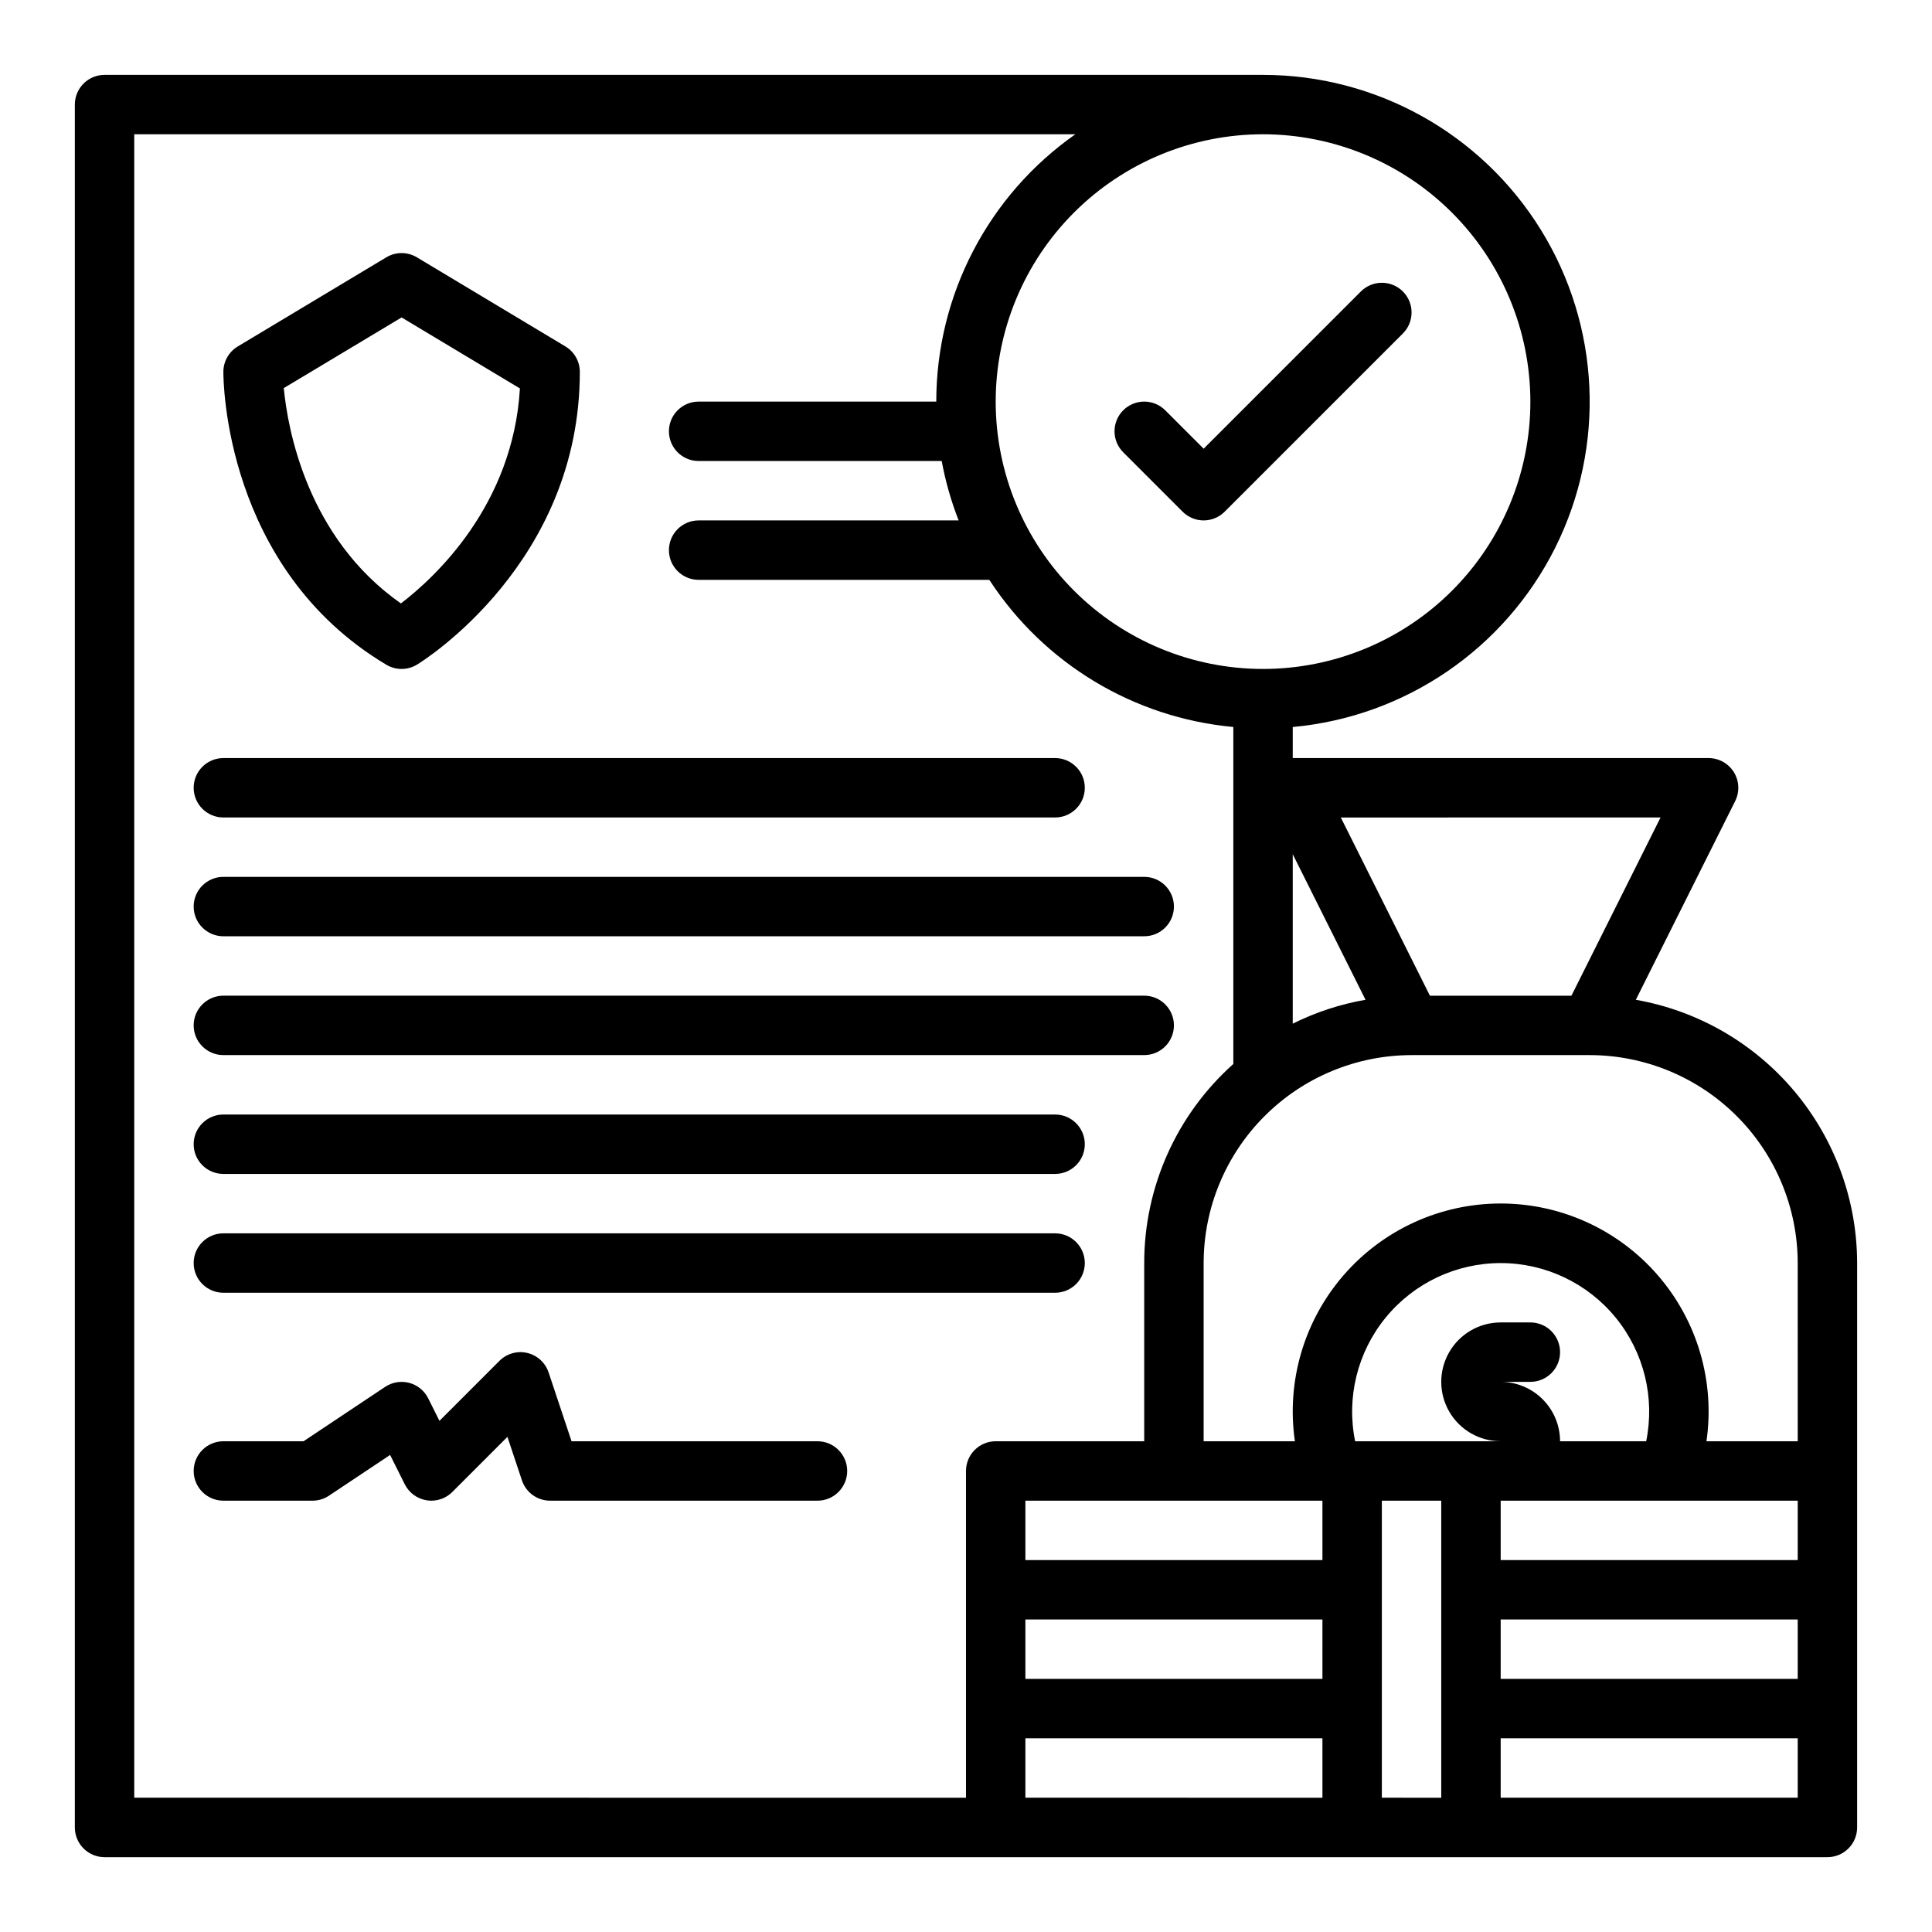
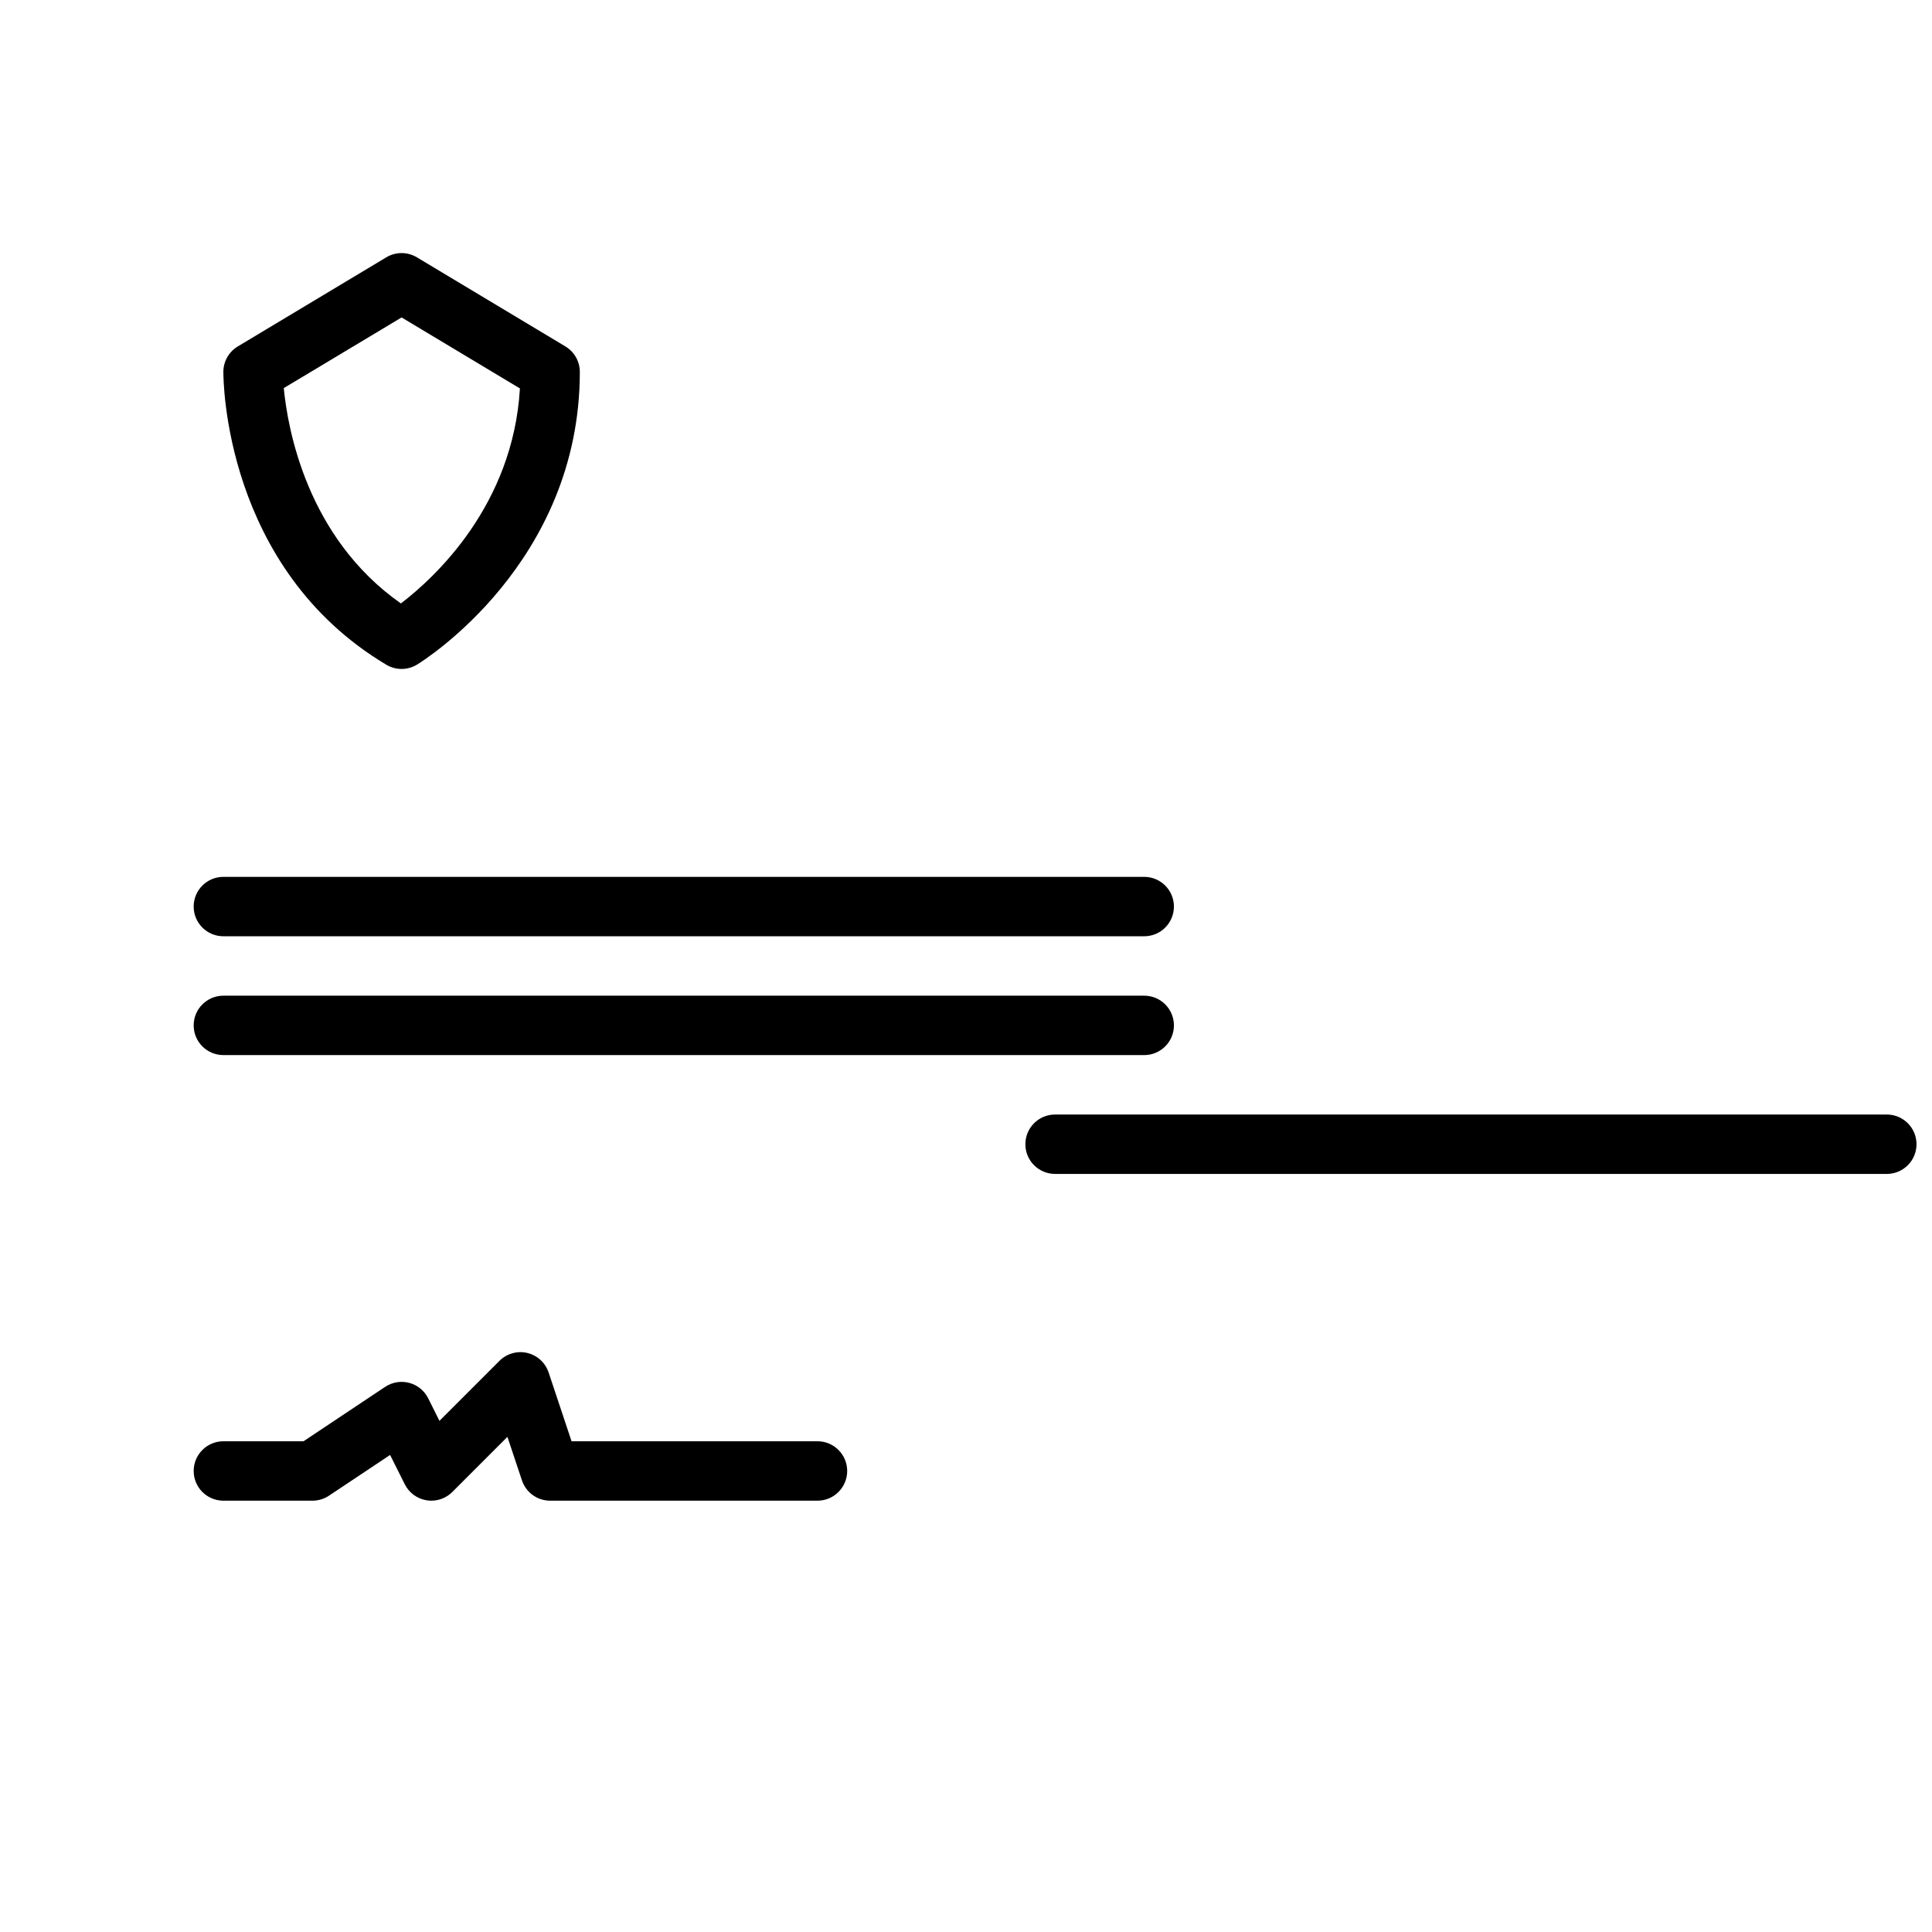
<svg xmlns="http://www.w3.org/2000/svg" fill="#000000" width="800px" height="800px" version="1.1" viewBox="144 144 512 512">
  <g>
    <path d="m246.39 320.17c2.516 1.5 5.648 1.48 8.145-0.051 1.762-1.078 43.125-26.992 43.125-77.559 0-2.766-1.453-5.328-3.824-6.75l-39.359-23.617c-2.492-1.496-5.609-1.496-8.102 0l-39.359 23.617c-2.359 1.414-3.809 3.957-3.82 6.707-0.012 2.109 0.211 52.027 43.195 77.652zm4.035-92.047 31.359 18.816c-1.82 31.059-22.652 50.184-31.539 56.98-24.906-17.461-30-46.273-31.043-57.066z" />
-     <path d="m203.2 360.64h220.41c4.348 0 7.875-3.523 7.875-7.871s-3.527-7.871-7.875-7.871h-220.41c-4.348 0-7.875 3.523-7.875 7.871s3.527 7.871 7.875 7.871z" />
    <path d="m203.2 392.12h244.03c4.348 0 7.871-3.523 7.871-7.871s-3.523-7.871-7.871-7.871h-244.03c-4.348 0-7.875 3.523-7.875 7.871s3.527 7.871 7.875 7.871z" />
    <path d="m203.2 423.61h244.03c4.348 0 7.871-3.523 7.871-7.871 0-4.348-3.523-7.871-7.871-7.871h-244.03c-4.348 0-7.875 3.523-7.875 7.871 0 4.348 3.527 7.871 7.875 7.871z" />
-     <path d="m423.61 439.36h-220.41c-4.348 0-7.875 3.523-7.875 7.871 0 4.348 3.527 7.871 7.875 7.871h220.41c4.348 0 7.875-3.523 7.875-7.871 0-4.348-3.527-7.871-7.875-7.871z" />
-     <path d="m423.61 470.85h-220.41c-4.348 0-7.875 3.523-7.875 7.871s3.527 7.871 7.875 7.871h220.41c4.348 0 7.875-3.523 7.875-7.871s-3.527-7.871-7.875-7.871z" />
+     <path d="m423.61 439.36c-4.348 0-7.875 3.523-7.875 7.871 0 4.348 3.527 7.871 7.875 7.871h220.41c4.348 0 7.875-3.523 7.875-7.871 0-4.348-3.527-7.871-7.875-7.871z" />
    <path d="m360.64 525.95h-65.172l-6.078-18.234v0.004c-0.863-2.59-3.004-4.547-5.66-5.176-2.656-0.625-5.445 0.168-7.375 2.098l-15.895 15.898-2.988-5.977c-1.008-2.019-2.836-3.508-5.019-4.086-2.18-0.582-4.508-0.195-6.387 1.059l-21.633 14.414h-21.23c-4.348 0-7.875 3.527-7.875 7.875 0 4.348 3.527 7.871 7.875 7.871h23.613c1.555 0 3.074-0.461 4.367-1.324l16.199-10.797 3.887 7.769c1.129 2.262 3.281 3.844 5.777 4.25 0.418 0.066 0.836 0.102 1.258 0.102 2.09 0 4.09-0.828 5.566-2.305l14.605-14.609 3.844 11.531c1.074 3.215 4.082 5.383 7.473 5.383h70.848c4.348 0 7.875-3.523 7.875-7.871 0-4.348-3.527-7.875-7.875-7.875z" />
-     <path d="m577.51 408.95 26.328-52.656c1.223-2.441 1.09-5.34-0.344-7.66-1.434-2.32-3.969-3.734-6.695-3.734h-110.21v-8.234c29.867-2.734 56.195-20.734 69.586-47.57 13.391-26.84 11.938-58.695-3.836-84.203-15.777-25.508-43.629-41.039-73.621-41.051h-307.01c-4.348 0-7.875 3.527-7.875 7.875v456.58c0 2.086 0.832 4.09 2.309 5.566 1.477 1.473 3.477 2.305 5.566 2.305h456.58c2.086 0 4.09-0.832 5.566-2.305 1.473-1.477 2.305-3.481 2.305-5.566v-149.57c-0.023-16.668-5.914-32.793-16.637-45.551-10.723-12.758-25.598-21.336-42.012-24.223zm6.551-48.309-23.617 47.23-37.5 0.004-23.617-47.23zm-78.184 48.309c-6.703 1.164-13.199 3.297-19.289 6.332v-44.91zm43.688-158.52c0 18.789-7.465 36.812-20.75 50.098s-31.309 20.75-50.098 20.75-36.812-7.465-50.098-20.75-20.75-31.309-20.75-50.098c0-18.789 7.465-36.809 20.75-50.098 13.285-13.285 31.309-20.75 50.098-20.75 18.785 0.02 36.793 7.492 50.074 20.773s20.754 31.289 20.773 50.074zm-149.57 283.39v86.594l-220.42-0.004v-440.83h249.41c-23.098 16.195-36.855 42.637-36.863 70.848h-62.977c-4.348 0-7.871 3.523-7.871 7.871 0 4.348 3.523 7.875 7.871 7.875h64.418c0.988 5.379 2.492 10.648 4.488 15.742h-68.906c-4.348 0-7.871 3.523-7.871 7.871 0 4.348 3.523 7.875 7.871 7.875h77.031c14.461 22.199 38.281 36.566 64.668 38.996v89.309c-15.031 13.414-23.621 32.605-23.617 52.75v47.23h-39.359c-4.348 0-7.871 3.527-7.871 7.875zm94.465 86.594-78.723-0.004v-15.742h78.719zm0-31.488-78.723-0.004v-15.742h78.719zm0-31.488-78.723-0.004v-15.742h78.719zm31.488 62.977-15.746-0.004v-78.719h15.742zm-22.824-94.465v-0.004c-2.363-11.578 0.605-23.605 8.082-32.758 7.473-9.152 18.668-14.461 30.484-14.461 11.816 0 23.008 5.309 30.484 14.461 7.477 9.152 10.441 21.18 8.082 32.758h-22.824c-0.004-4.172-1.664-8.176-4.617-11.125-2.949-2.953-6.953-4.613-11.125-4.617h7.871c4.348 0 7.871-3.523 7.871-7.871 0-4.348-3.523-7.875-7.871-7.875h-7.871c-5.625 0-10.824 3.004-13.637 7.875-2.812 4.871-2.812 10.871 0 15.742s8.012 7.871 13.637 7.871h-38.566zm117.29 94.461h-78.719v-15.742h78.719zm0-31.488h-78.719v-15.742h78.719zm0-31.488h-78.719v-15.742h78.719zm0-31.488h-24.184c2.293-15.828-2.402-31.871-12.871-43.965-10.465-12.094-25.672-19.043-41.664-19.043-15.992 0-31.199 6.949-41.664 19.043-10.469 12.094-15.164 28.137-12.871 43.965h-24.184v-47.23c0.016-14.609 5.824-28.617 16.156-38.945 10.332-10.332 24.336-16.141 38.945-16.16h47.234c14.609 0.02 28.613 5.828 38.945 16.16 10.332 10.328 16.141 24.336 16.156 38.945z" />
-     <path d="m457.41 279.61c1.477 1.477 3.481 2.305 5.57 2.305 2.086 0 4.09-0.828 5.566-2.305l47.23-47.23v-0.004c3.074-3.074 3.074-8.059 0-11.133-3.074-3.074-8.059-3.074-11.133 0l-41.664 41.668-10.18-10.18c-3.074-3.074-8.059-3.074-11.133 0-3.074 3.074-3.074 8.059 0 11.133z" />
  </g>
</svg>